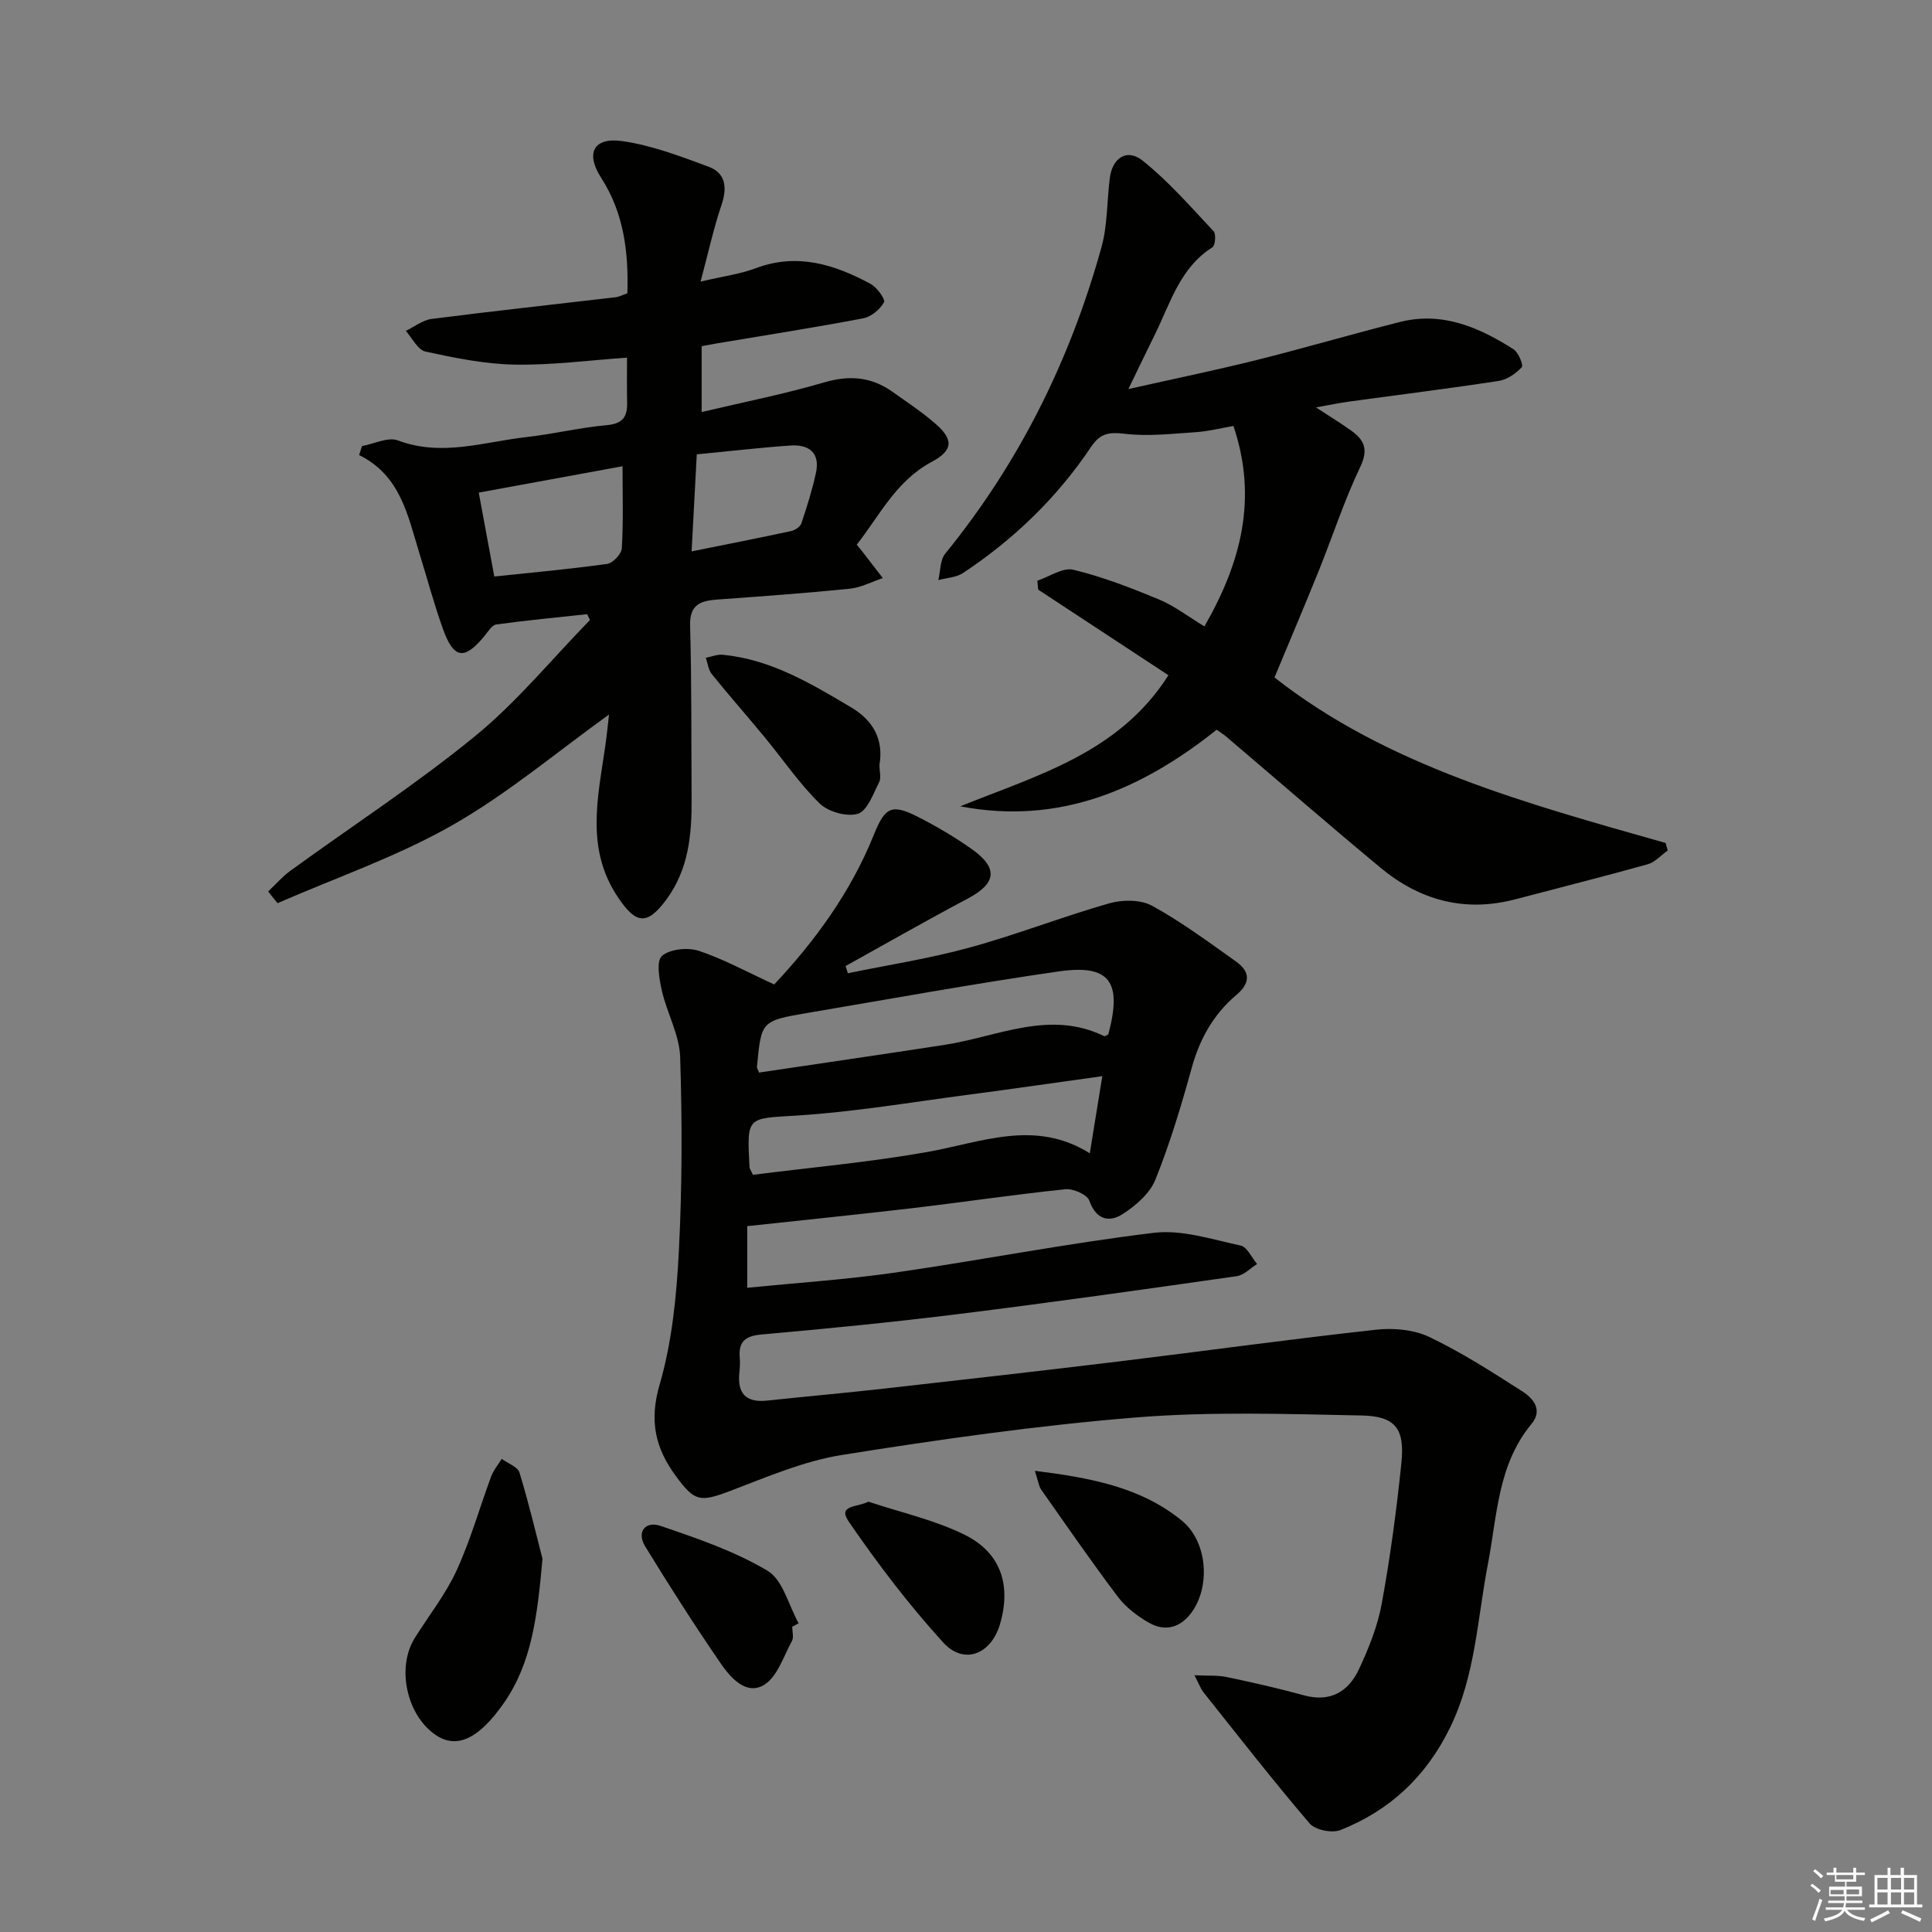
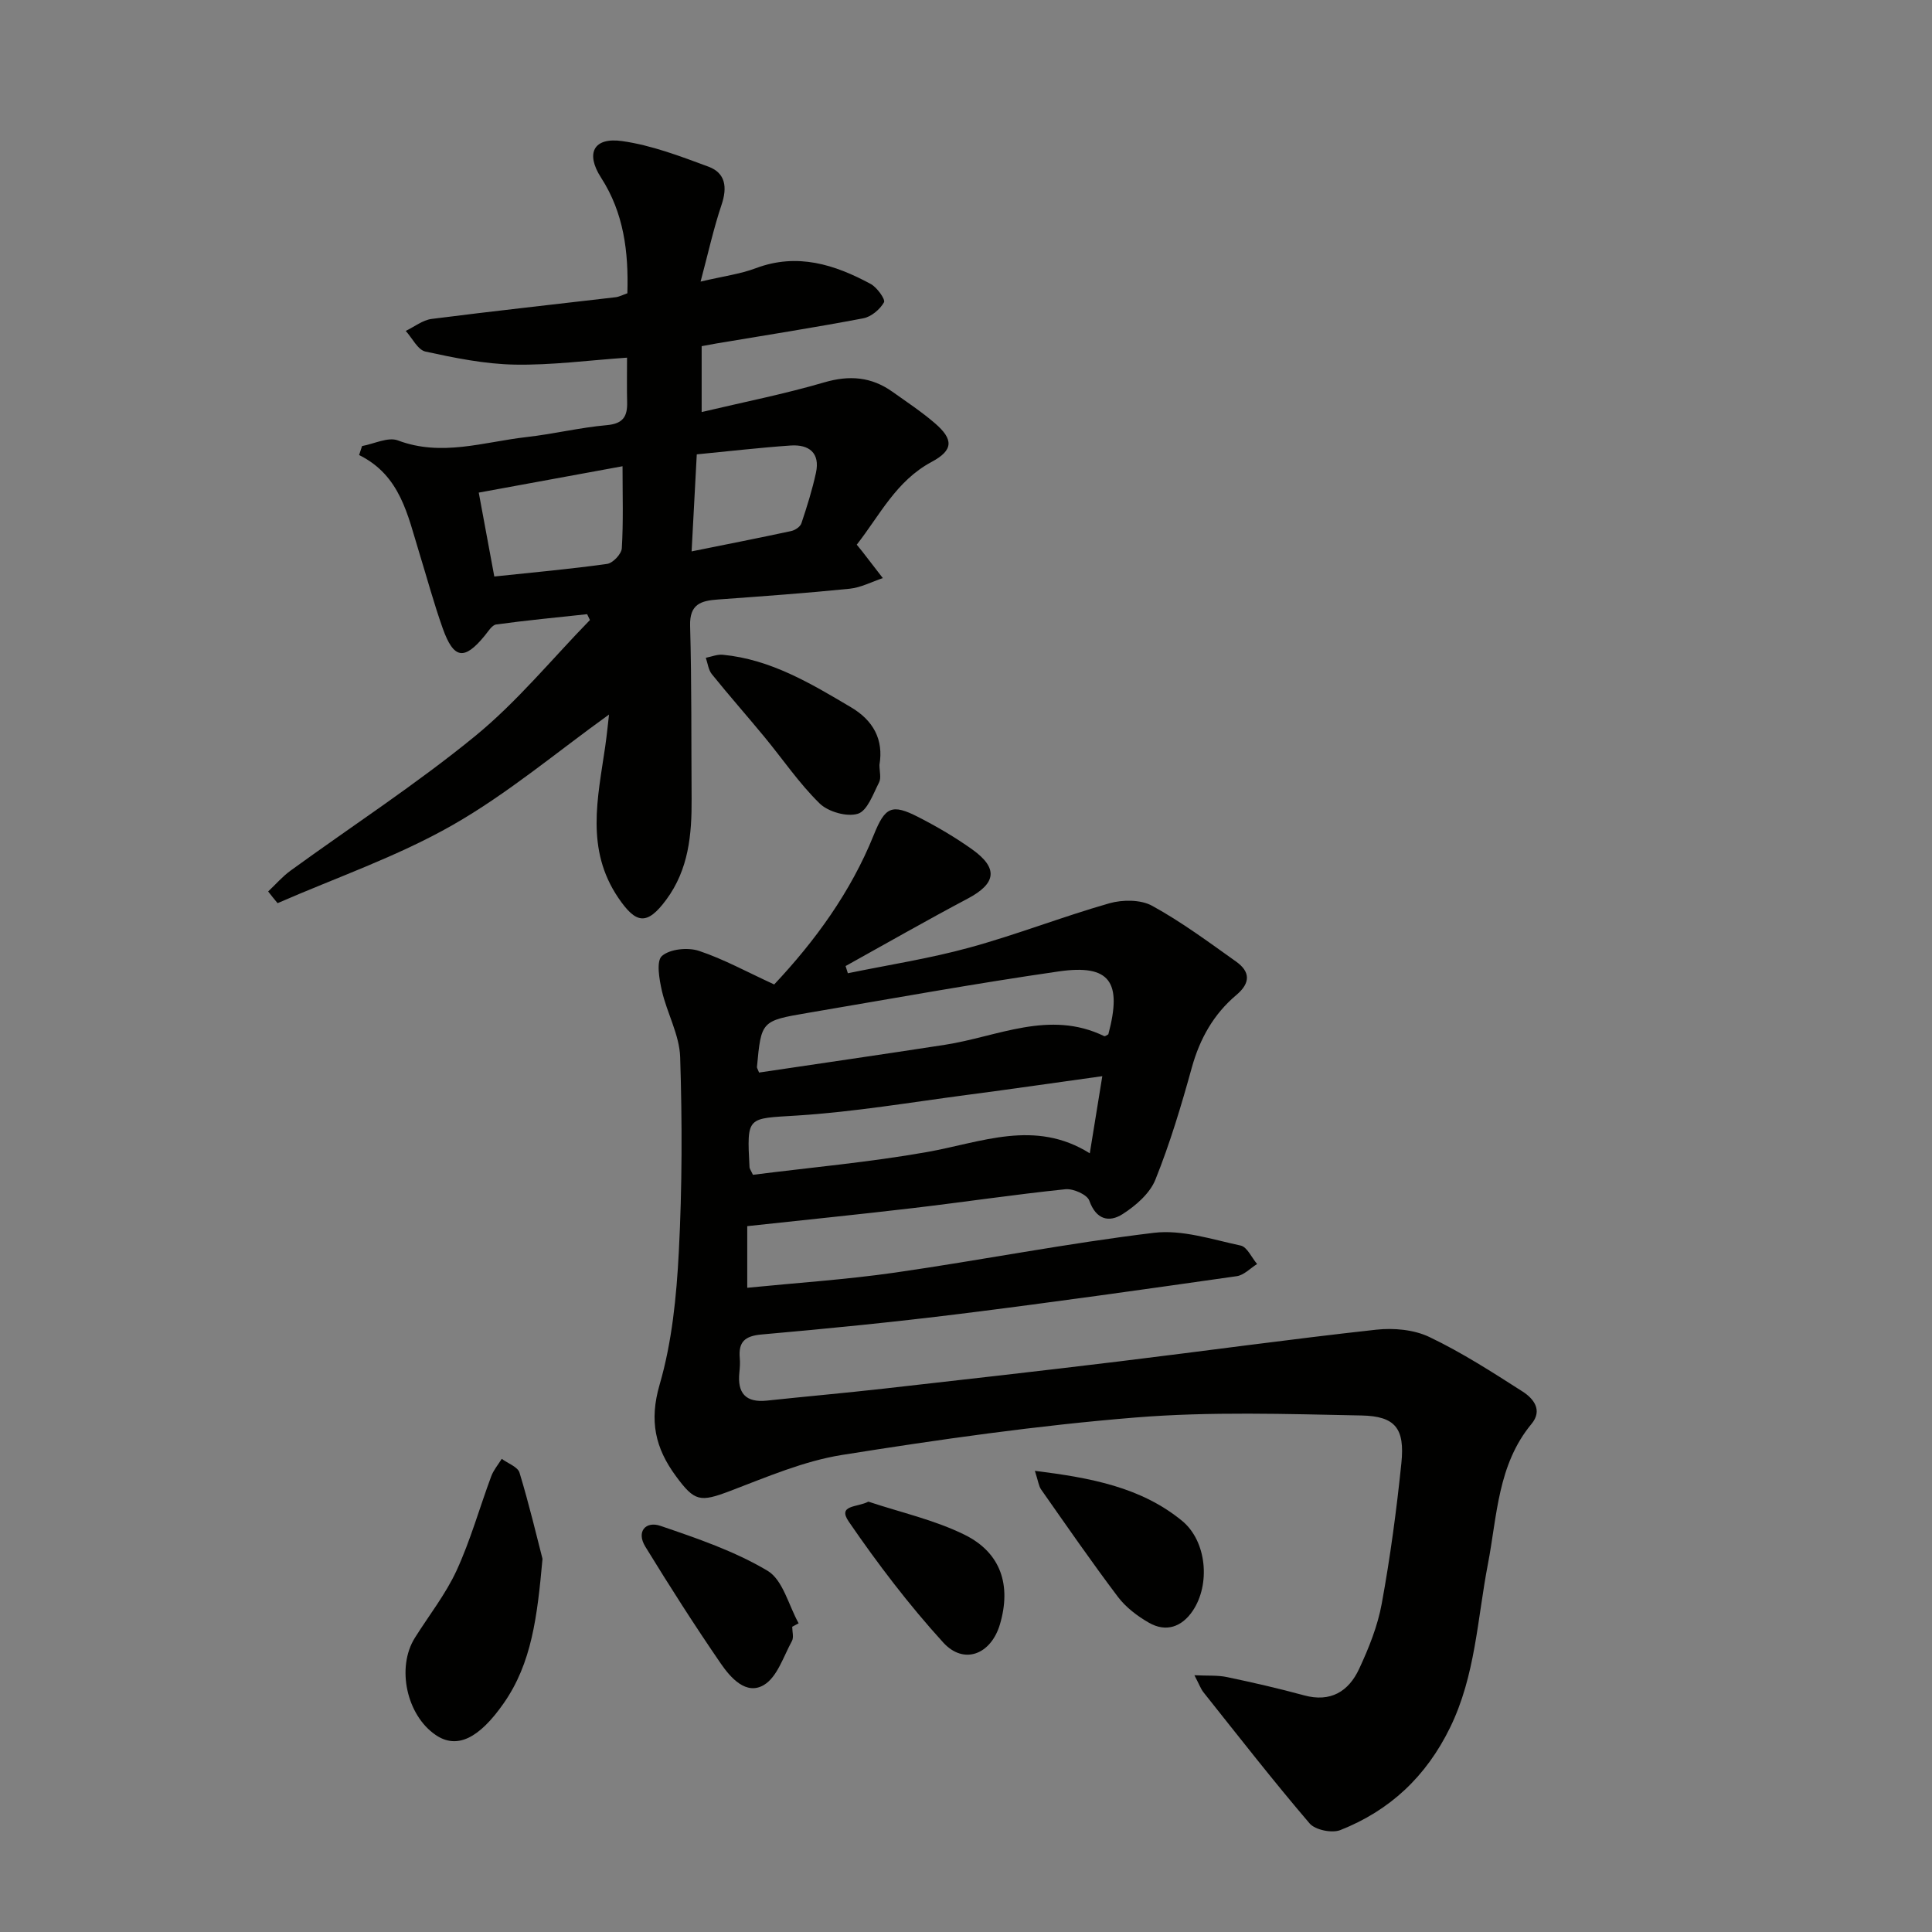
<svg xmlns="http://www.w3.org/2000/svg" enable-background="new 0 0 400 400" viewBox="0 0 400 400">
  <rect x="0" y="0" width="400" height="400" fill="#808080" stroke="none" />
  <g fill="#010100">
    <path d="m160.29 203.82c8.42-8.96 15.84-19.09 20.62-30.97 2.33-5.78 3.7-6.52 9.25-3.67 3.84 1.97 7.6 4.17 11.11 6.67 5.49 3.92 4.98 7.08-.94 10.21-8.5 4.5-16.85 9.28-25.26 13.95.16.5.31.99.47 1.49 8.4-1.73 16.91-3.04 25.17-5.31 9.76-2.67 19.23-6.39 28.96-9.17 2.74-.78 6.49-.79 8.86.51 6.09 3.34 11.73 7.53 17.41 11.57 2.9 2.07 3.01 4.39.05 6.89-4.71 3.96-7.58 9.05-9.24 15.05-2.17 7.84-4.51 15.67-7.54 23.2-1.15 2.86-4.07 5.39-6.79 7.13-2.79 1.78-5.48 1.17-6.89-2.79-.45-1.26-3.33-2.53-4.95-2.36-10.56 1.09-21.08 2.67-31.63 3.91-11.21 1.32-22.43 2.45-34.24 3.73v12.76c10.23-1.02 20.45-1.69 30.57-3.14 17.9-2.58 35.68-6.08 53.63-8.24 5.81-.7 12.03 1.37 17.96 2.64 1.34.29 2.27 2.5 3.4 3.82-1.4.87-2.72 2.31-4.22 2.52-19.07 2.72-38.15 5.42-57.27 7.8-13.67 1.7-27.38 3.06-41.1 4.27-3.48.31-4.81 1.53-4.52 4.87.09.99.02 2-.08 2.99-.45 4.27 1.29 6.3 5.71 5.83 8.09-.86 16.2-1.58 24.29-2.49 16.17-1.82 32.35-3.65 48.5-5.61 17.78-2.16 35.53-4.62 53.34-6.58 3.61-.4 7.81-.02 11.01 1.51 6.71 3.2 13.02 7.27 19.3 11.29 2.24 1.43 4.23 3.84 1.85 6.71-7.02 8.47-7.1 19.03-9.03 29.04-2.19 11.36-2.57 23.05-7.82 33.81-4.95 10.14-12.46 17.18-22.73 21.24-1.73.68-5.2-.02-6.36-1.38-7.56-8.84-14.71-18.03-21.96-27.13-.58-.73-.9-1.67-1.89-3.55 2.77.14 4.81-.03 6.73.38 5.35 1.12 10.69 2.34 15.96 3.78 5.51 1.51 9.24-.81 11.41-5.47 2.01-4.32 3.85-8.89 4.69-13.54 1.76-9.62 3.06-19.34 4.06-29.07.73-7.14-1.21-9.72-8.26-9.86-15.6-.31-31.3-.84-46.81.42-20.32 1.65-40.58 4.54-60.73 7.75-7.91 1.26-15.56 4.56-23.13 7.44-6.29 2.39-7.39 2.21-11.24-3.01-4.33-5.86-5.58-11.5-3.4-19 2.56-8.8 3.49-18.23 3.97-27.44.7-13.43.71-26.92.28-40.36-.15-4.62-2.73-9.11-3.79-13.75-.54-2.38-1.19-6.14.02-7.19 1.67-1.45 5.34-1.81 7.64-1.06 5.12 1.7 9.95 4.37 15.6 6.96zm-3.13 18.24c12.89-1.92 25.68-3.77 38.44-5.74 10.95-1.68 21.66-7.32 33.01-1.8.18.09.57-.23.86-.38 2.9-10.88.33-14.54-10.26-13.02-17.4 2.51-34.7 5.66-52.03 8.6-9.58 1.63-9.57 1.69-10.46 11.18-.03.15.09.3.44 1.16zm71.06.75c-9.74 1.35-18.72 2.66-27.72 3.84-11.82 1.55-23.61 3.56-35.48 4.31-10.36.66-10.41.01-9.84 10.71.02.3.25.58.71 1.56 11.86-1.51 24.04-2.59 36.03-4.71 11.28-2 22.34-6.87 33.71.26.9-5.57 1.69-10.46 2.59-15.97z" />
    <path d="m55.52 184.57c1.54-1.45 2.94-3.08 4.63-4.31 12.76-9.27 26.04-17.9 38.23-27.87 8.67-7.09 15.89-15.95 23.76-24.02-.19-.4-.39-.81-.58-1.21-6.28.68-12.56 1.27-18.82 2.13-.89.12-1.67 1.46-2.39 2.33-4.23 5.16-6.42 4.86-8.7-1.56-1.83-5.16-3.26-10.46-4.87-15.69-2.38-7.7-3.86-15.92-12.43-20.16.2-.62.4-1.24.61-1.86 2.49-.45 5.38-1.93 7.41-1.17 9.06 3.42 17.76.32 26.57-.68 5.6-.63 11.12-1.98 16.72-2.48 3.37-.3 4.26-1.83 4.18-4.77-.07-2.82-.02-5.64-.02-9.2-7.88.54-15.58 1.58-23.25 1.44-6.19-.11-12.4-1.38-18.48-2.7-1.6-.35-2.74-2.8-4.09-4.28 1.79-.85 3.5-2.24 5.37-2.48 12.67-1.62 25.38-3 38.07-4.49.78-.09 1.52-.5 2.45-.82.26-8.56-.72-16.62-5.46-23.96-3.24-5.03-1.54-8.39 4.38-7.55 6.09.86 12.05 3.14 17.88 5.3 3.55 1.32 3.91 4.3 2.7 7.89-1.66 4.92-2.77 10.02-4.34 15.9 4.71-1.11 8.21-1.56 11.43-2.77 8.59-3.23 16.32-.77 23.79 3.26 1.31.71 3.09 3.21 2.75 3.8-.83 1.47-2.64 3-4.28 3.31-10.1 1.92-20.27 3.51-30.41 5.21-.96.16-1.91.35-3.06.56v13.64c8.69-2.06 17.14-3.73 25.37-6.14 5.23-1.53 9.77-1.16 14.13 1.94 2.98 2.12 6.05 4.15 8.81 6.53 3.85 3.33 3.85 5.56-.71 8-7.35 3.94-10.72 11.05-15.49 17.13.53.64.84 1.01 1.13 1.39 1.43 1.84 2.85 3.69 4.27 5.53-2.29.76-4.53 1.96-6.87 2.2-9.07.92-18.17 1.57-27.27 2.23-3.49.25-5.89.93-5.76 5.43.33 11.94.23 23.9.31 35.85.05 7.41-.62 14.61-5.24 20.86-3.99 5.4-6.26 5.05-9.94-.38-6.82-10.06-4.25-20.66-2.71-31.3.35-2.44.59-4.91.79-6.64-10.66 7.65-20.95 16.36-32.46 22.92-11.41 6.5-24.05 10.84-36.16 16.13-.67-.79-1.31-1.6-1.95-2.42zm73.37-88.04c-10.12 1.86-19.89 3.65-29.77 5.46 1.16 6.29 2.18 11.75 3.22 17.37 8.21-.87 15.82-1.55 23.36-2.61 1.19-.17 2.97-2.05 3.04-3.23.33-5.44.15-10.92.15-16.99zm15.37-2.46c-.38 7.1-.71 13.29-1.07 20.09 7.39-1.49 14.01-2.79 20.61-4.21.81-.17 1.88-.89 2.12-1.6 1.15-3.43 2.24-6.91 3.01-10.44.91-4.16-1.45-5.93-5.25-5.67-6.39.44-12.76 1.19-19.42 1.83z" />
-     <path d="m345.28 176.09c-1.37.97-2.6 2.41-4.12 2.84-9.1 2.55-18.26 4.84-27.39 7.25-10.49 2.77-19.81.24-27.98-6.55-10.75-8.93-21.3-18.09-31.95-27.15-.5-.42-1.06-.77-1.94-1.4-15.46 12.32-32.51 19.8-53.09 15.86 15.91-6.43 32.86-11.03 43.1-27.14-9.06-5.95-18.01-11.84-26.96-17.72-.06-.62-.12-1.23-.18-1.85 2.5-.83 5.28-2.8 7.46-2.27 6.05 1.46 11.93 3.75 17.7 6.14 3.16 1.31 5.97 3.49 9.43 5.59 7.59-13.2 11.08-26.47 6.01-41.5-2.68.46-5.23 1.12-7.81 1.29-4.89.32-9.87.91-14.69.33-3.26-.39-5.08-.12-6.98 2.72-7.03 10.49-15.99 19.14-26.51 26.11-1.41.93-3.39.99-5.11 1.46.45-1.85.34-4.14 1.43-5.47 15.35-18.86 25.9-40.16 32.36-63.5 1.27-4.58 1.1-9.54 1.72-14.31.54-4.17 3.57-6.15 6.81-3.55 5.36 4.3 9.95 9.57 14.67 14.6.54.58.35 2.95-.24 3.33-6.73 4.25-8.7 11.55-11.91 18.05-1.68 3.41-3.33 6.83-5.49 11.3 9.44-2.12 17.99-3.88 26.46-5.99 9.98-2.49 19.85-5.41 29.82-7.91 8.73-2.19 16.33 1.12 23.47 5.67 1.02.65 2.07 3.3 1.7 3.7-1.22 1.31-3.01 2.57-4.74 2.84-10.33 1.58-20.71 2.87-31.06 4.29-1.93.26-3.85.67-6.81 1.2 2.95 1.93 5.16 3.28 7.26 4.78 2.73 1.94 3.64 3.9 1.91 7.53-3.33 6.99-5.74 14.42-8.64 21.63-2.9 7.18-5.93 14.31-9.12 21.97 23.31 18.33 52.23 26.11 80.98 34.27.13.5.28 1.03.43 1.56z" />
    <path d="m112.32 322.74c-1.09 12.08-2.25 21.6-8.02 29.88-5.12 7.34-9.7 9.57-14.08 6.6-6.04-4.09-8.18-13.98-4.33-20.12 2.91-4.64 6.38-9.03 8.65-13.96 2.88-6.27 4.75-12.99 7.16-19.48.48-1.3 1.44-2.42 2.18-3.62 1.27.94 3.31 1.65 3.68 2.86 2.01 6.62 3.6 13.35 4.76 17.84z" />
    <path d="m214.26 304.52c11.61 1.45 21.96 3.39 30.45 10.33 5.16 4.22 5.94 13.21 2.2 18.7-2.25 3.3-5.5 4.45-9.05 2.41-2.39-1.37-4.77-3.18-6.41-5.35-5.48-7.26-10.65-14.75-15.88-22.2-.52-.73-.62-1.76-1.31-3.89z" />
    <path d="m182.08 158.36c0 1.34.4 2.7-.08 3.63-1.22 2.38-2.42 5.88-4.39 6.49-2.27.7-6.14-.4-7.92-2.14-4.25-4.16-7.64-9.19-11.46-13.81-3.59-4.35-7.32-8.57-10.85-12.95-.72-.89-.85-2.24-1.25-3.39 1.17-.23 2.37-.74 3.51-.63 9.92.95 18.21 5.93 26.51 10.85 4.63 2.72 6.83 6.68 5.93 11.95z" />
    <path d="m164.02 336.8c0 1 .36 2.19-.06 2.96-1.75 3.19-3.03 7.43-5.79 9.09-3.67 2.2-6.9-1.47-8.93-4.42-5.44-7.92-10.61-16.02-15.63-24.21-1.94-3.16.12-5.34 3.12-4.31 7.59 2.59 15.35 5.23 22.18 9.3 3.18 1.89 4.36 7.15 6.44 10.88-.44.23-.88.47-1.33.71z" />
    <path d="m179.79 310.9c6.68 2.23 13.7 3.78 19.95 6.87 7.55 3.74 9.66 10.52 7.28 18.55-1.85 6.21-7.45 8.45-11.74 3.74-7.11-7.81-13.57-16.3-19.55-25.02-2.4-3.51 1.71-2.91 4.06-4.14z" />
  </g>
-   <path d="m374.8 390.4.4-.4c.7.5 1.3 1 1.8 1.4l-.5.5c-.5-.6-1.1-1.1-1.7-1.5zm1 7.3-.6-.3c.5-1.4 1.1-2.8 1.5-4.3.2.1.4.2.6.3-.5 1.3-1 2.8-1.5 4.3zm-.4-10.3.4-.4c.4.3 1 .8 1.7 1.4l-.5.5c-.4-.5-1-1-1.6-1.5zm2.5.3h1.7v-1h.6v1h3.5v-1h.6v1h1.8v.5h-1.8v1.4h-2v1h3.2v2h-3.2v.9h3.3v.5h-3.4c0 .3-.1.6-.1.9h4v.5h-3.7c.7.9 1.9 1.5 3.8 1.7-.1.2-.2.4-.3.6-2.1-.4-3.5-1.1-4-2.1-.4 1-1.8 1.7-4 2.2-.1-.2-.2-.4-.3-.6 2.1-.4 3.4-1 3.8-1.8h-3.4v-.5h3.6c.1-.3.1-.6.2-.9h-3.3v-.5h3.4c0-.3 0-.6 0-.9h-3.2v-2h3.3v-1h-2.1v-1.4h-1.7v-.5zm1.1 3.5v1h2.7c0-.3 0-.4 0-.4 0-.1 0-.2 0-.2 0-.1 0-.2 0-.3h-2.7zm1.2-3v.9h3.5v-.9zm4.7 3h-2.6v.6.4h2.6z" fill="#fafafb" />
-   <path d="m393.6 386.7h.6v1.5h2.7v6.1h1.1v.6h-11v-.6h1.1v-6.1h2.7v-1.5h.6v1.5h2.1v-1.5zm-2.7 8.8.4.6c-1.2.6-2.5 1.3-3.8 1.9-.1-.2-.2-.4-.3-.6 1.2-.6 2.5-1.2 3.7-1.9zm-2.2-6.7v2.4h2.1v-2.4zm0 3v2.5h2.1v-2.5zm2.8-3v2.4h2.1v-2.4zm0 3v2.5h2.1v-2.5zm6 6.1c-1.4-.7-2.7-1.3-3.9-1.8l.3-.6c1.5.6 2.7 1.2 3.9 1.7zm-1.2-9.1h-2.1v2.4h2.1zm-2.1 3v2.5h2.1v-2.5z" fill="#fafafb" />
</svg>